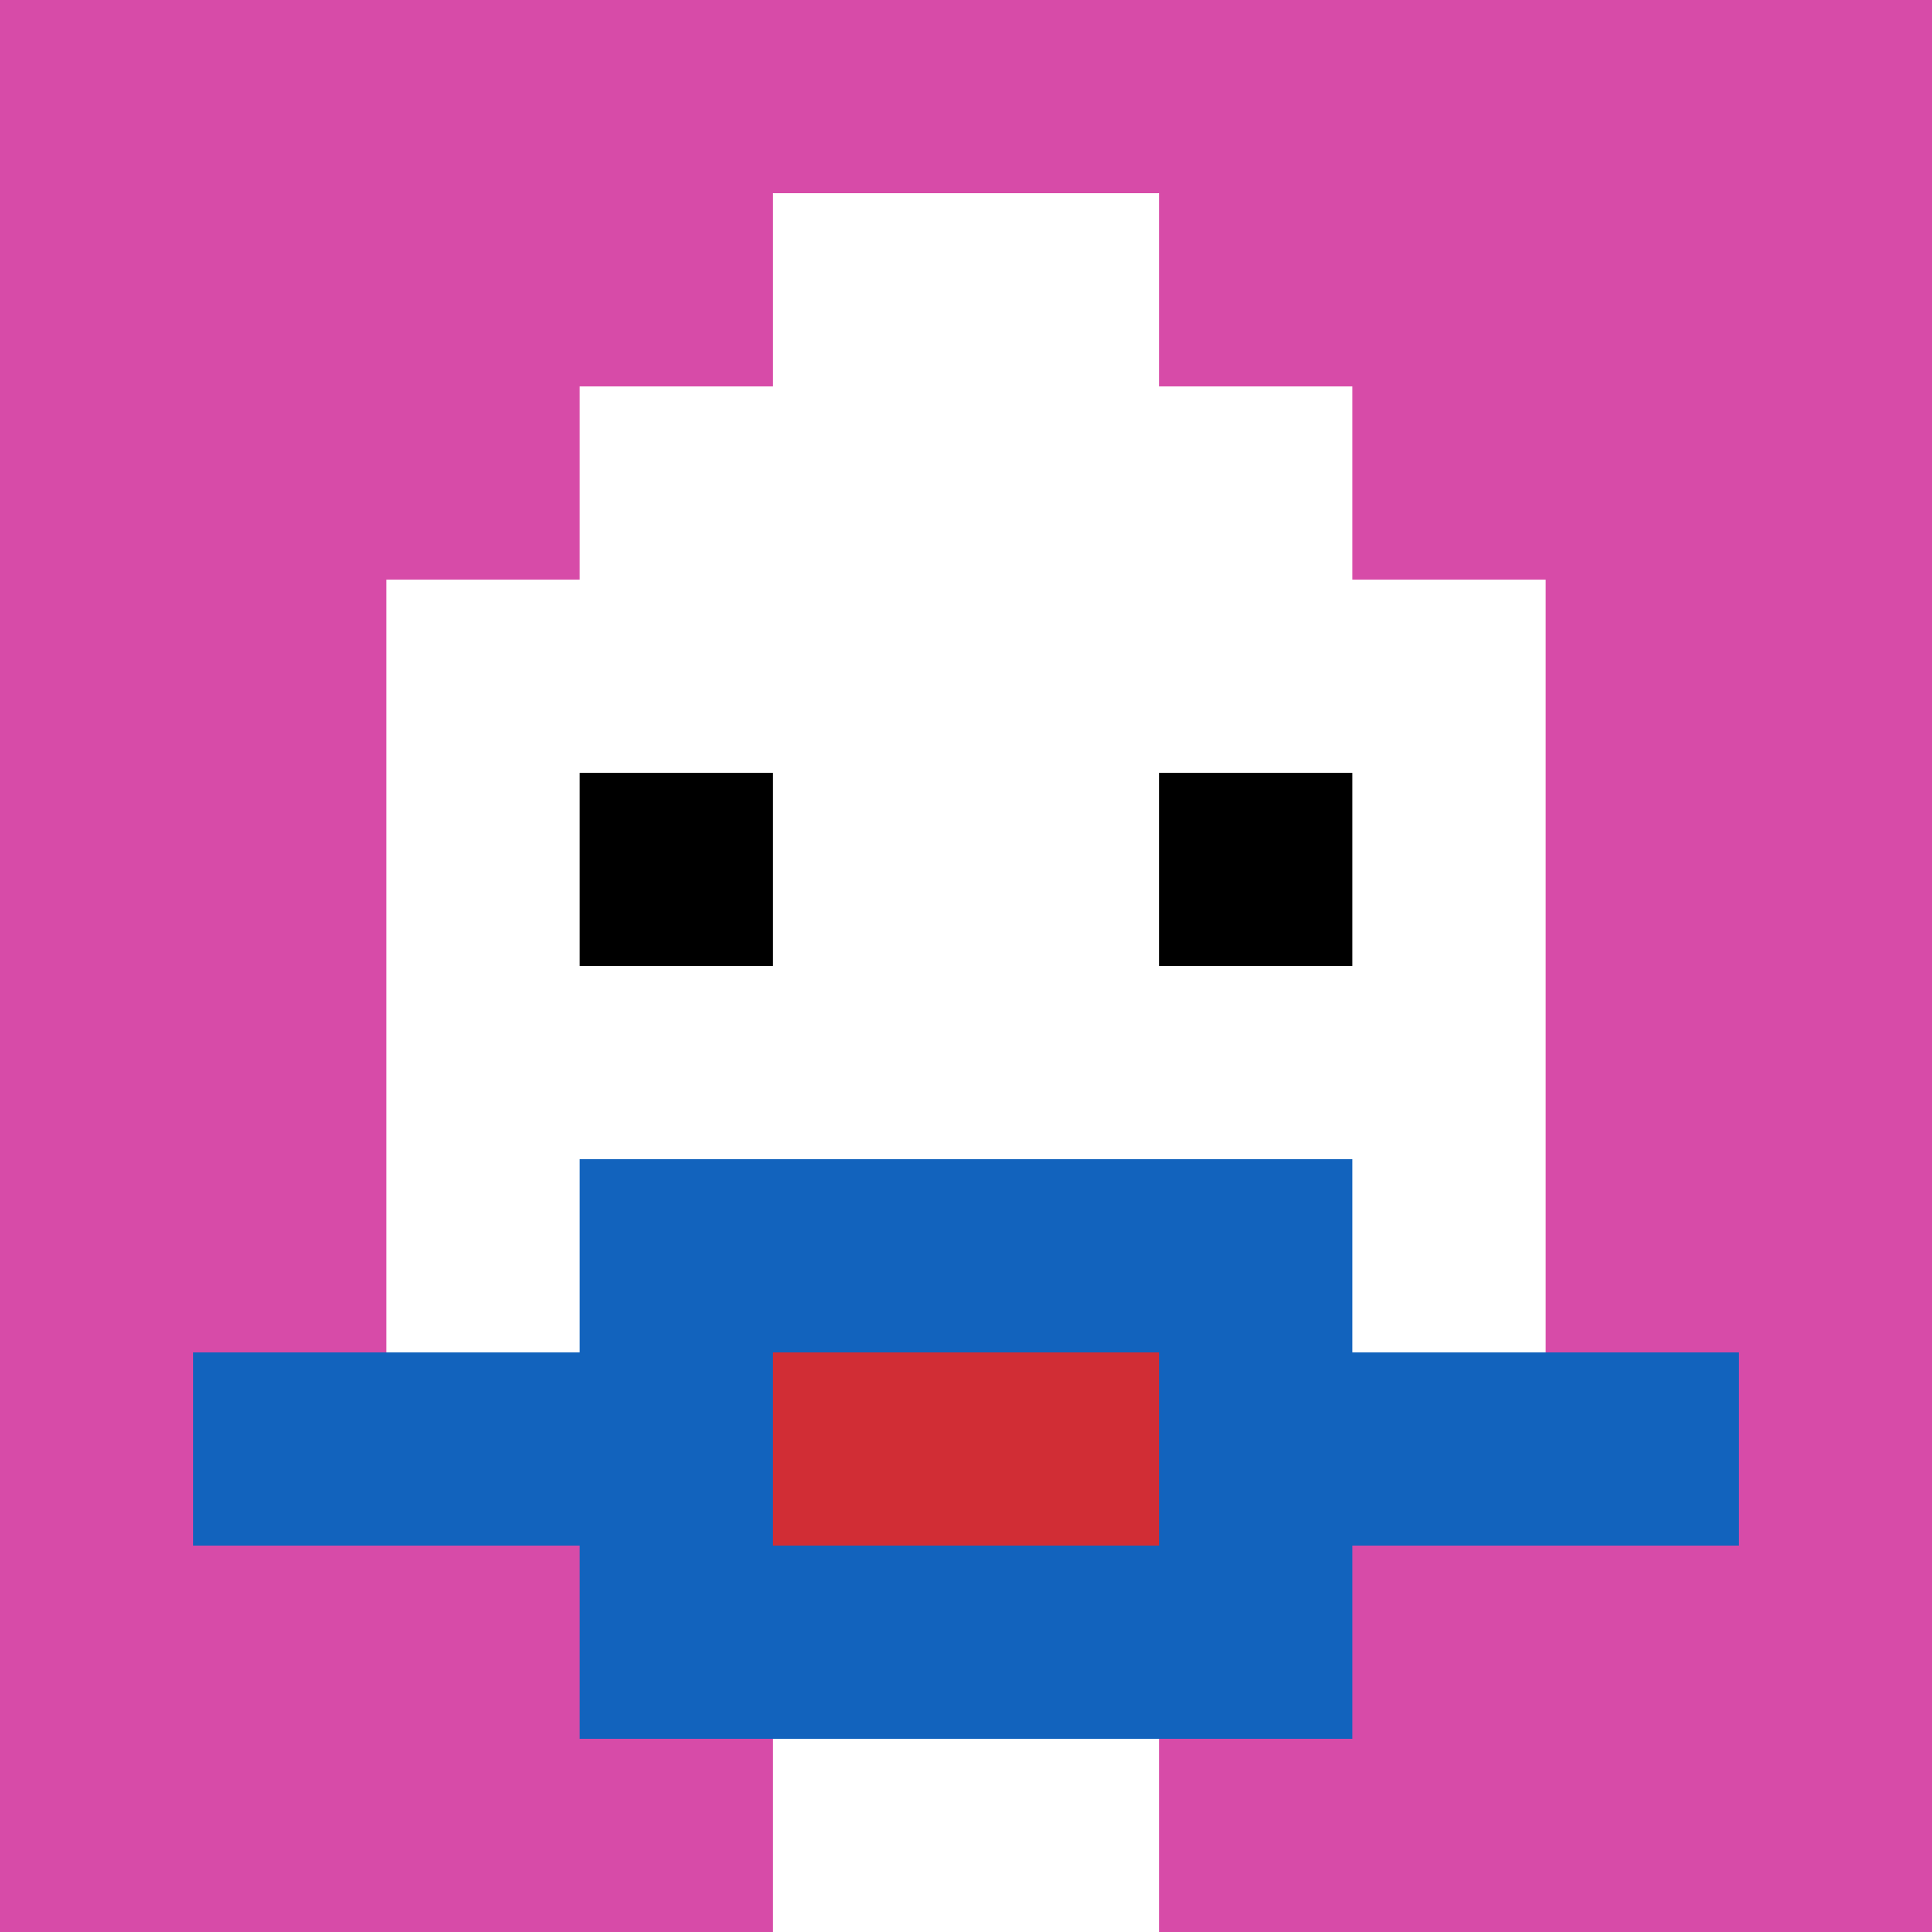
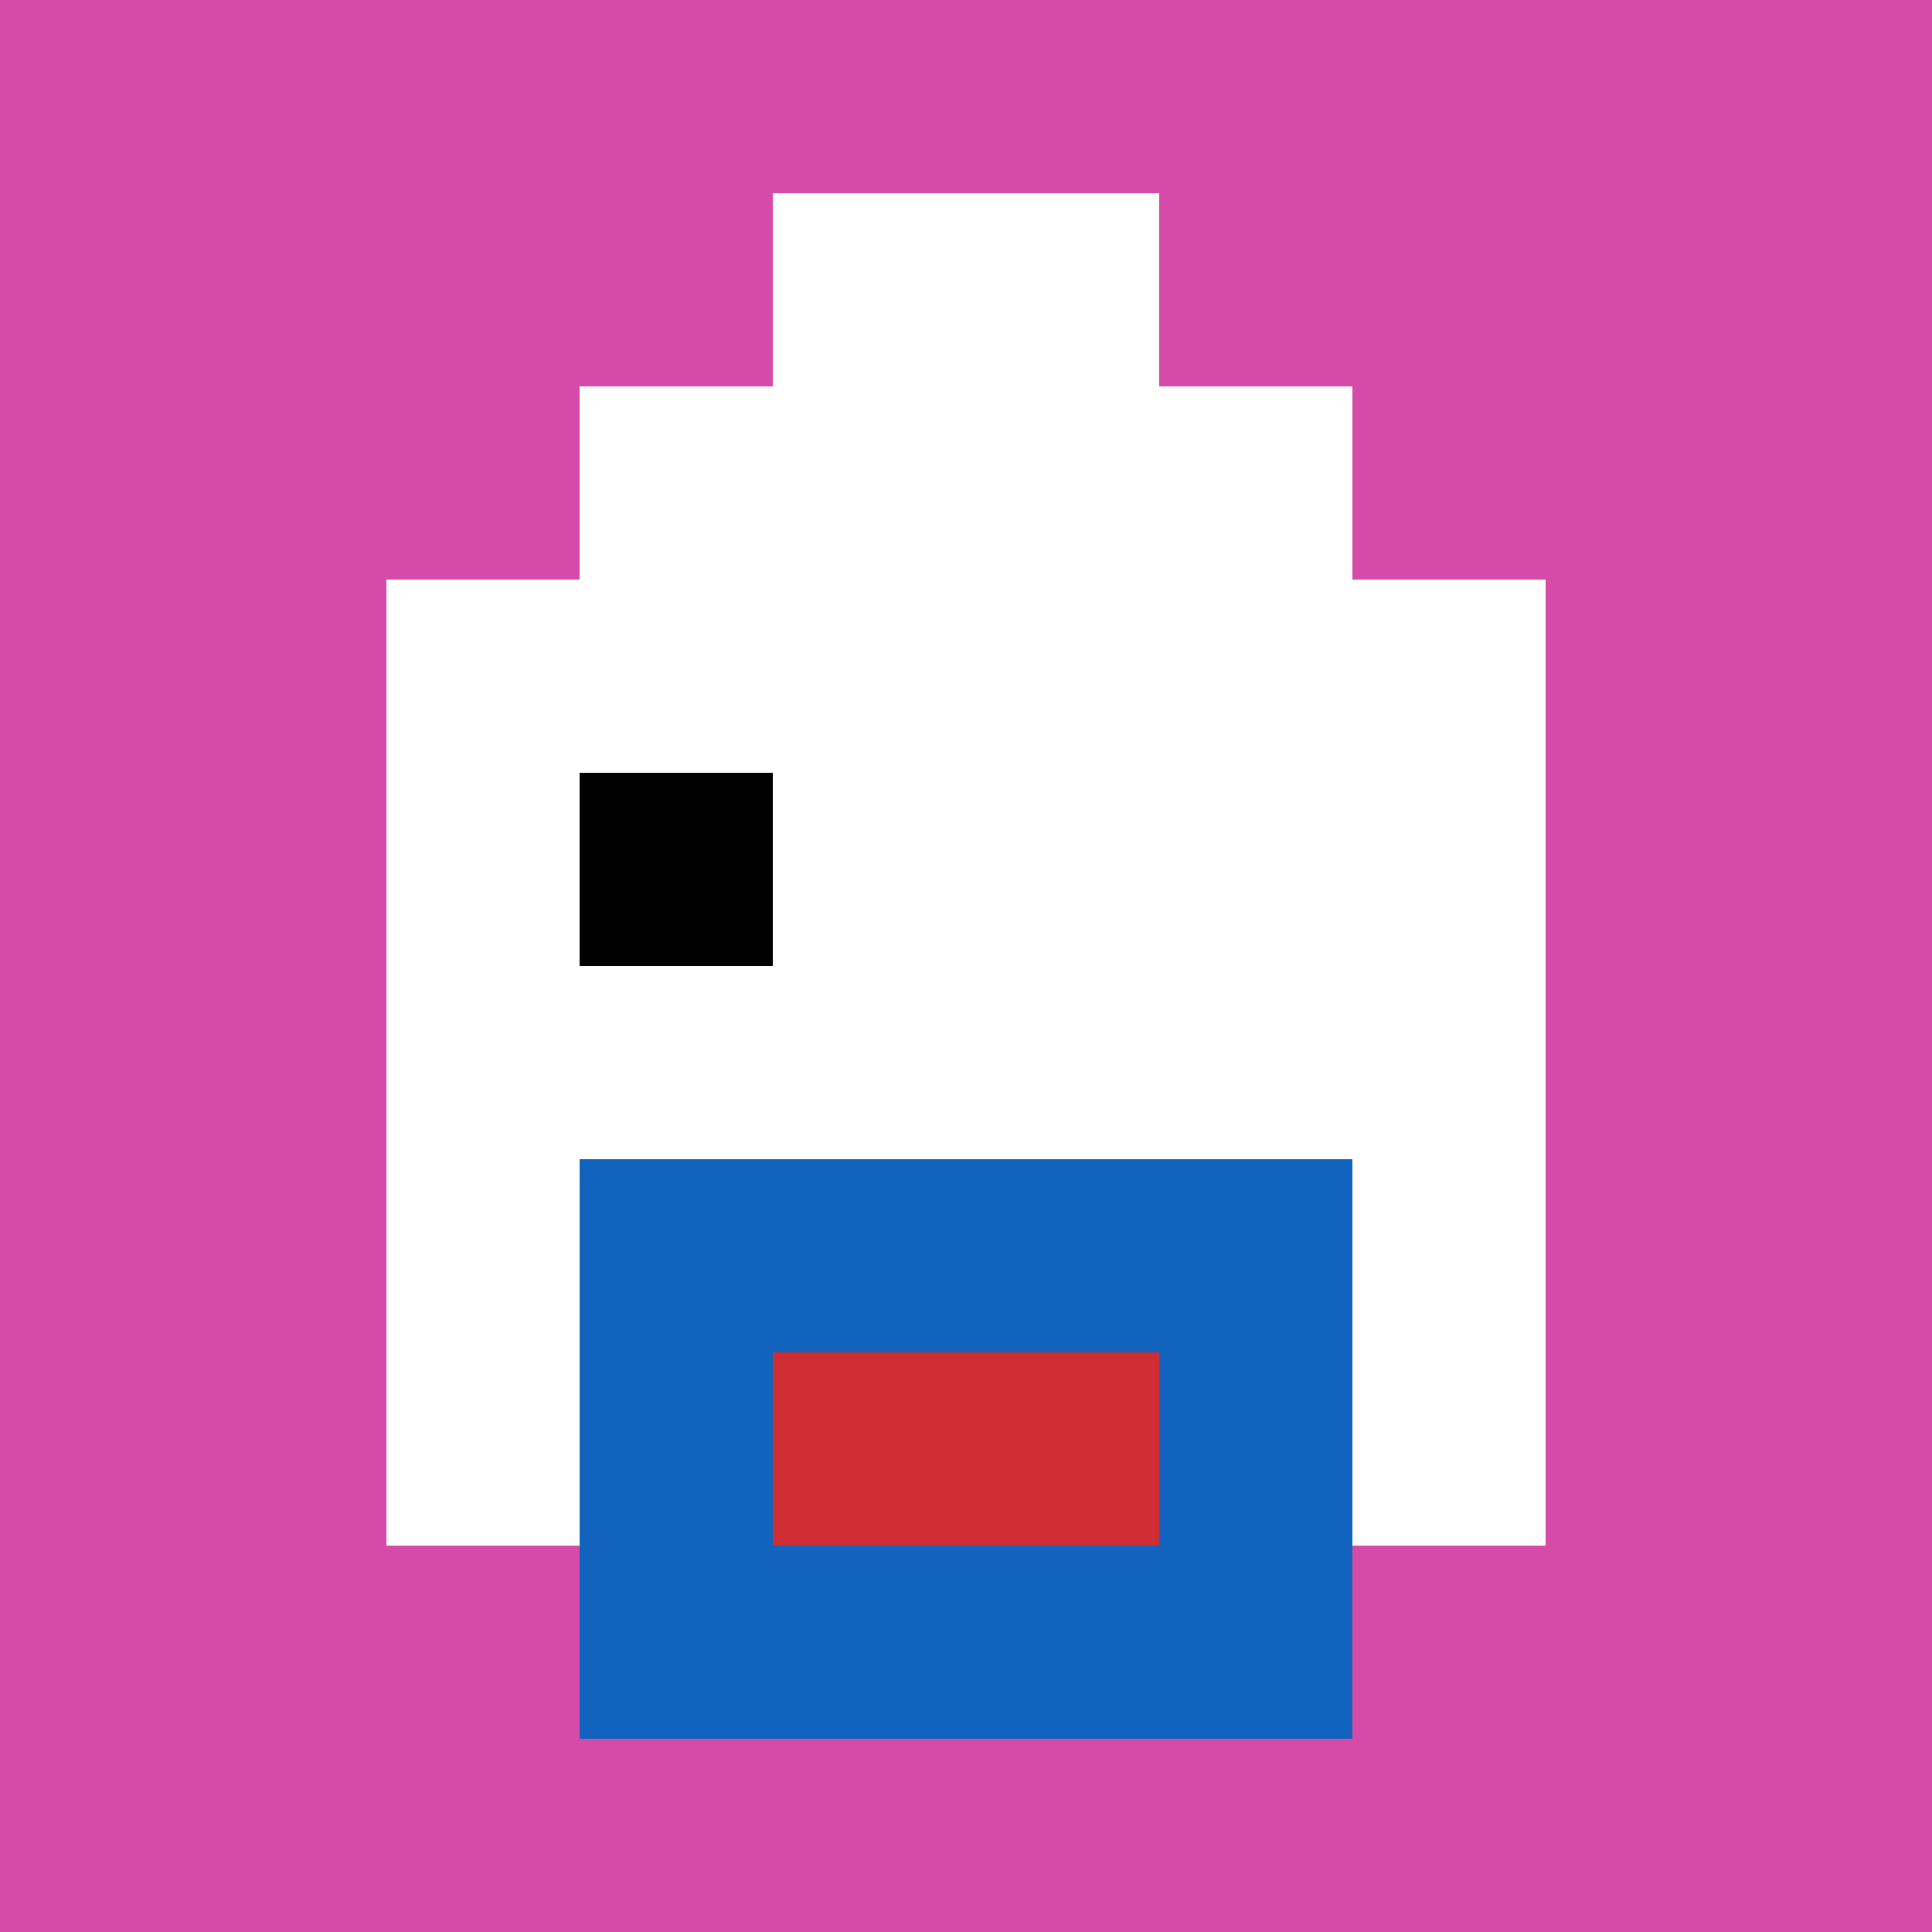
<svg xmlns="http://www.w3.org/2000/svg" version="1.1" width="1221" height="1221">
  <title>'goose-pfp-201987' by Dmitri Cherniak</title>
  <desc>seed=201987
backgroundColor=#ffffff
padding=20
innerPadding=0
timeout=500
dimension=1
border=false
Save=function(){return n.handleSave()}
frame=10

Rendered at Sun Sep 15 2024 18:56:44 GMT+0300 (GMT+03:00)
Generated in &lt;1ms
</desc>
  <defs />
  <rect width="100%" height="100%" fill="#ffffff" />
  <g>
    <g id="0-0">
      <rect x="0" y="0" height="1221" width="1221" fill="#D74BA8" />
      <g>
        <rect id="0-0-3-2-4-7" x="366.3" y="244.2" width="488.4" height="854.7" fill="#ffffff" />
        <rect id="0-0-2-3-6-5" x="244.2" y="366.3" width="732.6" height="610.5" fill="#ffffff" />
-         <rect id="0-0-4-8-2-2" x="488.4" y="976.8" width="244.2" height="244.2" fill="#ffffff" />
-         <rect id="0-0-1-7-8-1" x="122.1" y="854.7" width="976.8" height="122.1" fill="#1263BD" />
        <rect id="0-0-3-6-4-3" x="366.3" y="732.6" width="488.4" height="366.3" fill="#1263BD" />
        <rect id="0-0-4-7-2-1" x="488.4" y="854.7" width="244.2" height="122.1" fill="#D12D35" />
        <rect id="0-0-3-4-1-1" x="366.3" y="488.4" width="122.1" height="122.1" fill="#000000" />
-         <rect id="0-0-6-4-1-1" x="732.6" y="488.4" width="122.1" height="122.1" fill="#000000" />
        <rect id="0-0-4-1-2-2" x="488.4" y="122.1" width="244.2" height="244.2" fill="#ffffff" />
      </g>
      <rect x="0" y="0" stroke="white" stroke-width="0" height="1221" width="1221" fill="none" />
    </g>
  </g>
</svg>